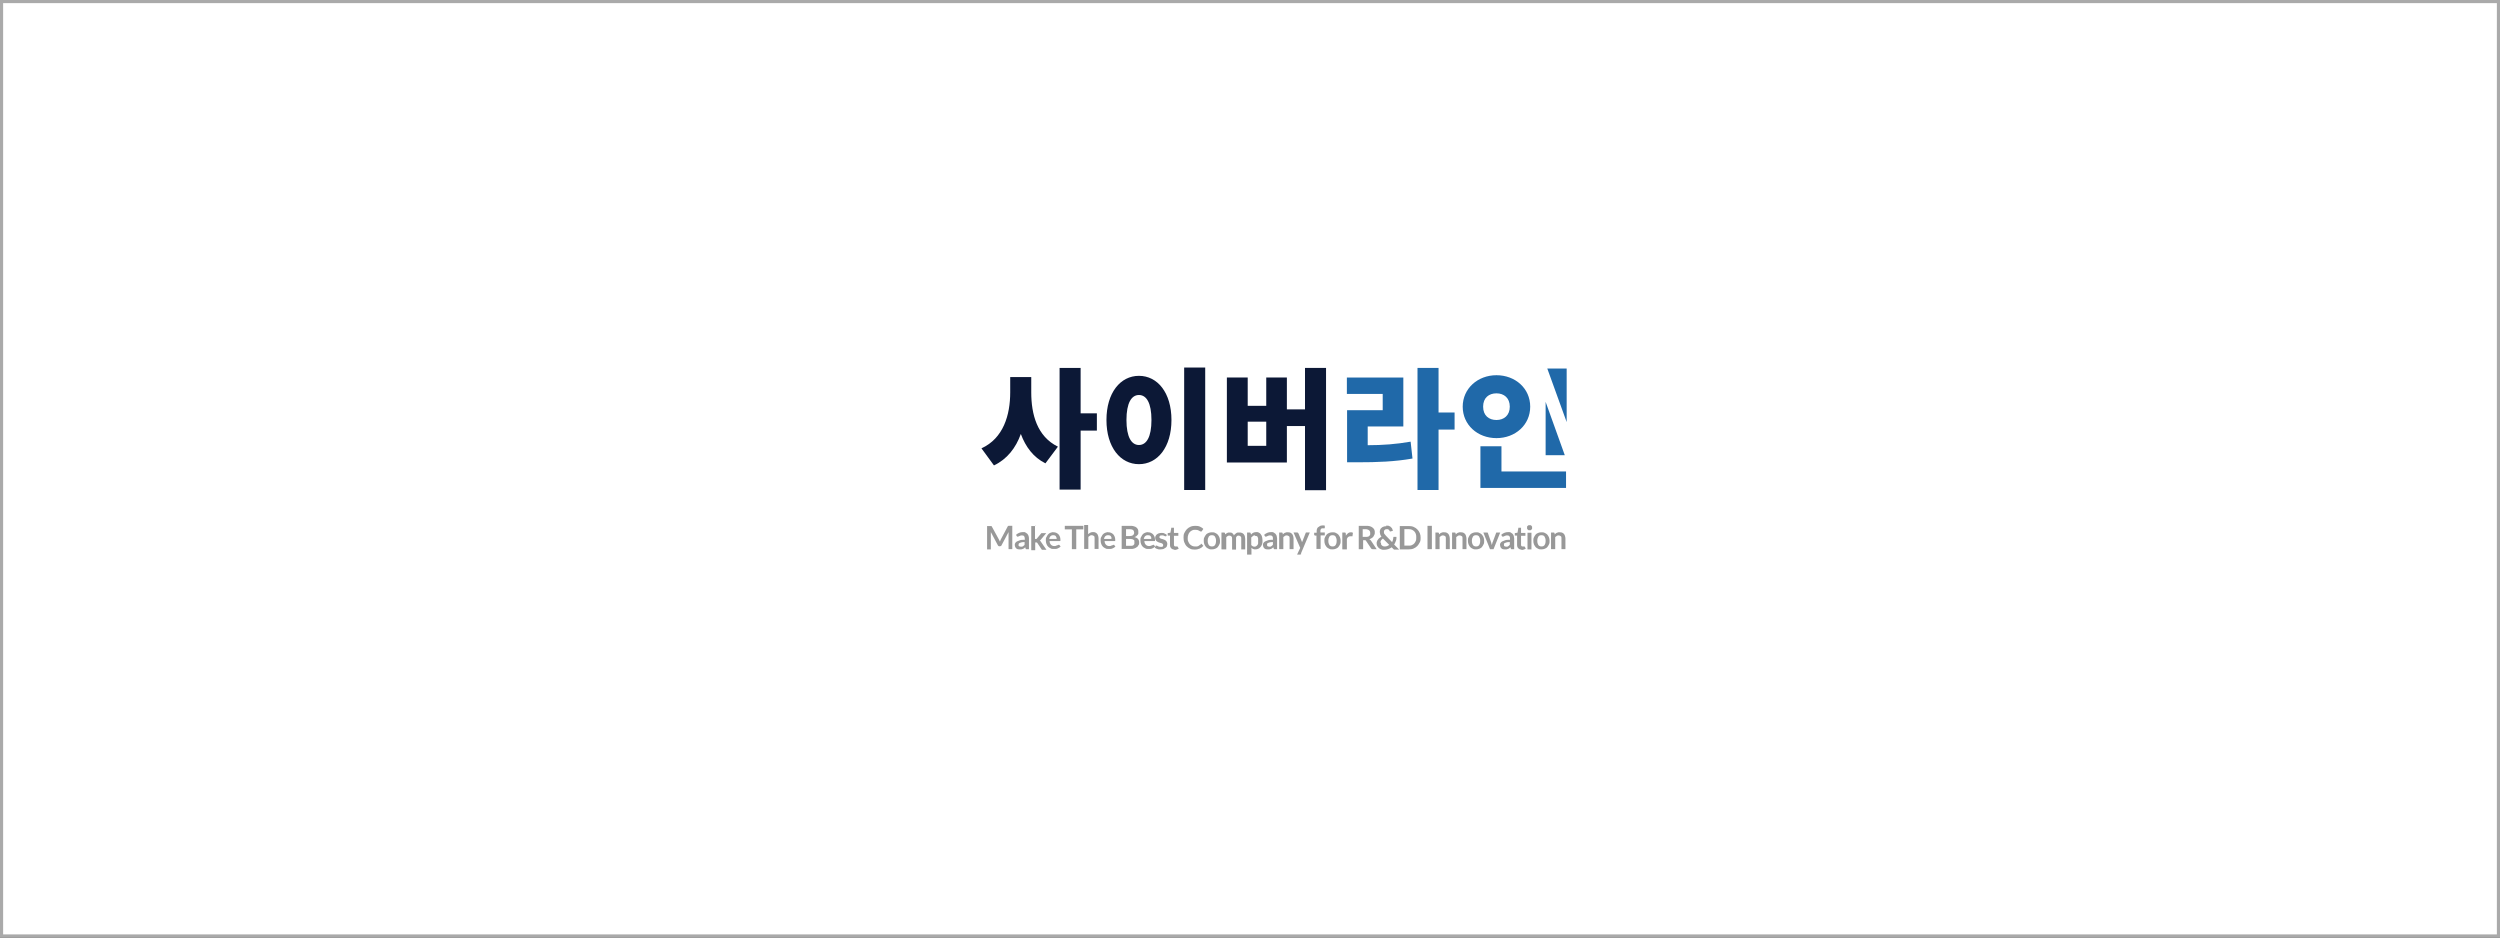
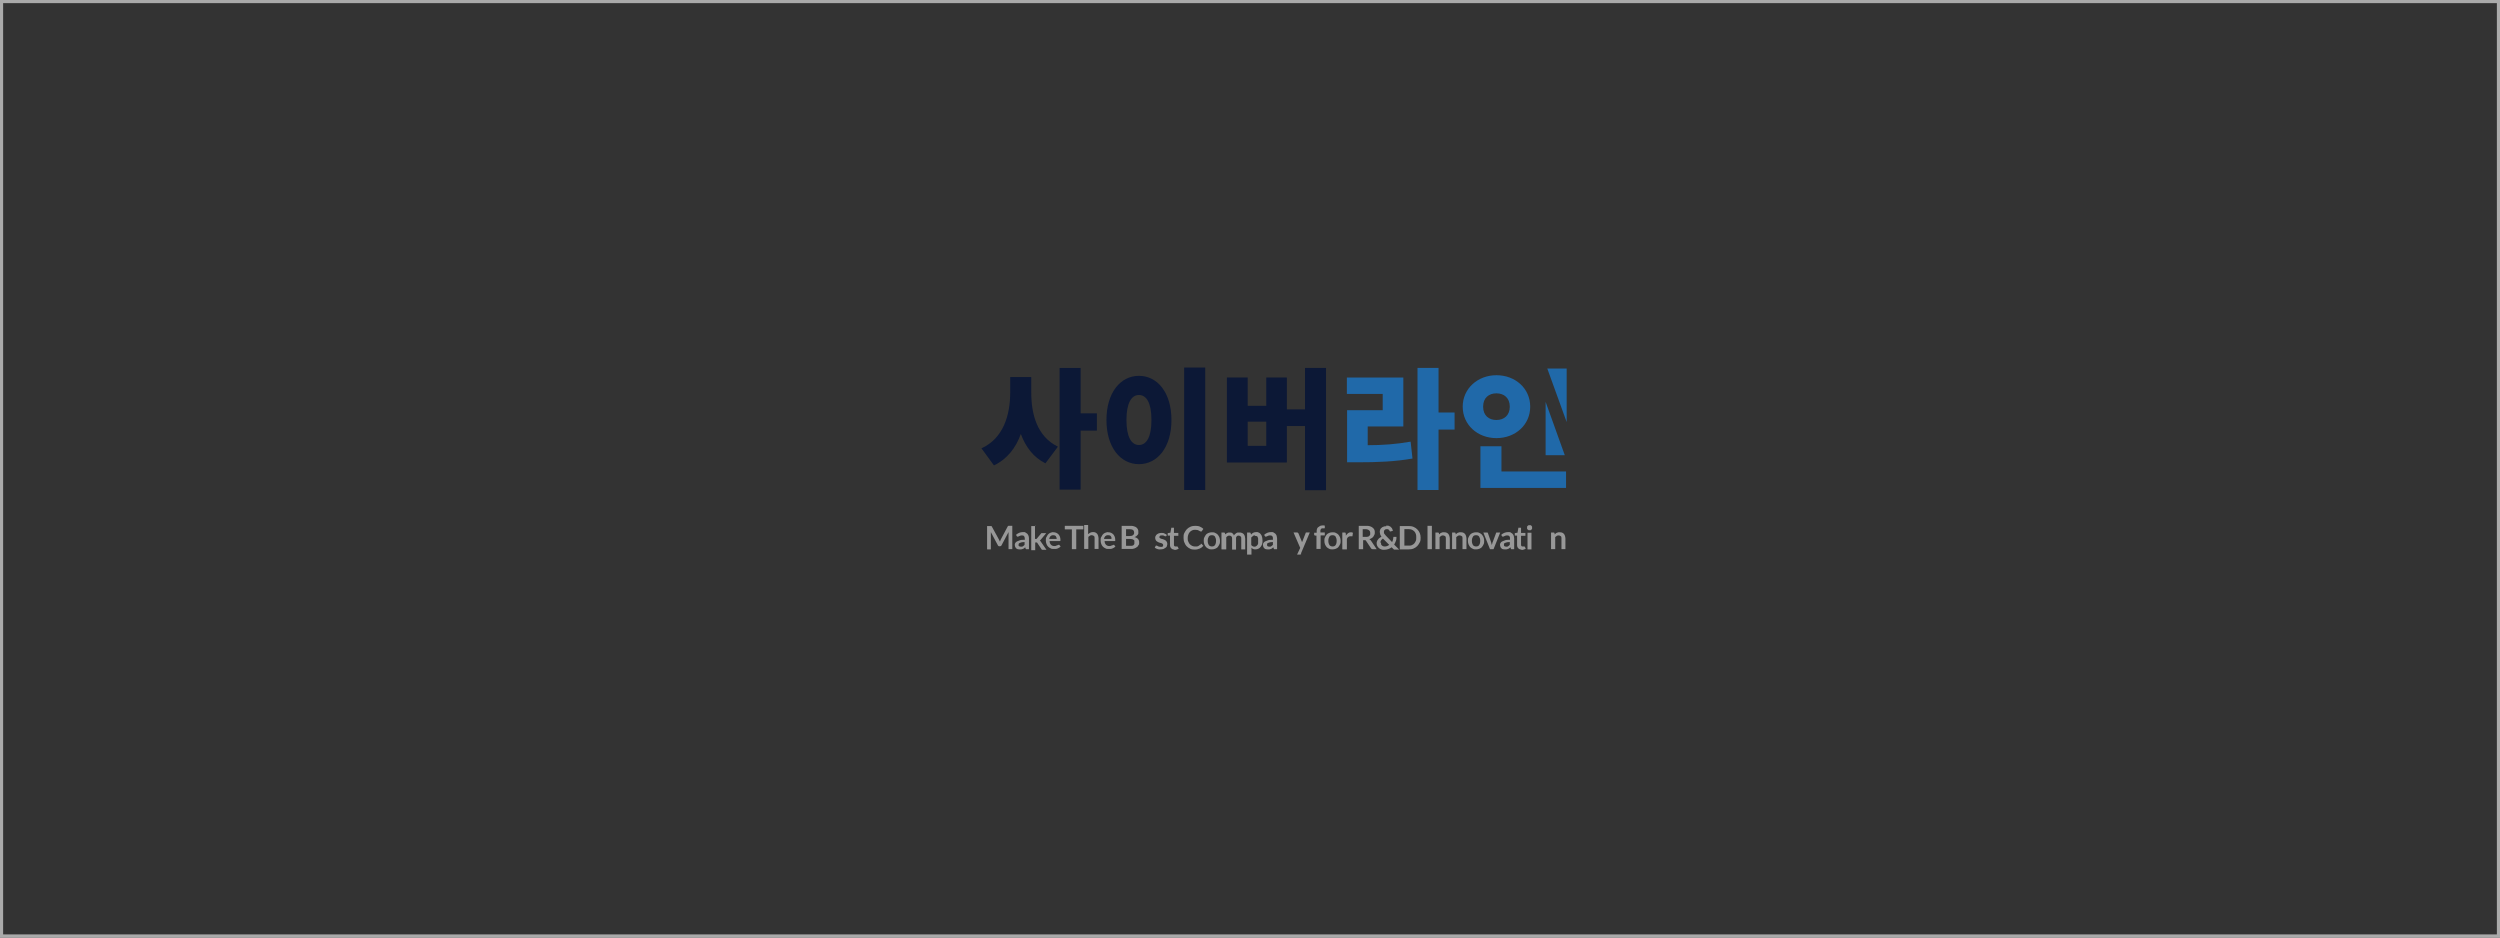
<svg xmlns="http://www.w3.org/2000/svg" id="_레이어_1" version="1.1" viewBox="0 0 1200 450">
  <rect x="0" y="0" width="1200" height="450" fill="#333333" stroke="none" />
  <defs>
    <style>
      .st0 {
        fill: #fff;
      }

      .st1 {
        fill: #2069a9;
      }

      .st2 {
        fill: #0c1836;
      }

      .st3 {
        fill: #aaa;
      }

      .st4 {
        fill: #989898;
      }
    </style>
  </defs>
  <g>
-     <rect class="st0" x=".8" y=".8" width="1198.5" height="448.5" />
    <path class="st3" d="M1198.5,1.5v447H1.5V1.5h1197M1200,0H0v450h1200V0h0Z" />
  </g>
  <g>
    <g>
      <path class="st2" d="M495,188.3c0,10.6,2.8,21.2,12.8,26.1l-6,8c-5.8-2.9-9.5-7.9-11.8-14.1-2.4,6.7-6.6,12.1-12.9,15.1l-6-8.2c10.5-4.8,13.8-15.9,13.8-26.9v-7.3h10.1v7.3h0ZM526.5,206.7h-7.8v28.3h-10.1v-58.4h10.1v21.8h7.8v8.2h0Z" />
      <path class="st2" d="M562.3,201.6c0,13.1-6.7,21.2-15.6,21.2s-15.6-8.1-15.6-21.2,6.7-21.2,15.6-21.2,15.6,8.1,15.6,21.2M540.7,201.6c0,8.2,2.4,12,6,12s6-3.8,6-12-2.4-12-6-12-6,3.8-6,12M578.5,235.2h-10.1v-58.8h10.1v58.8Z" />
      <path class="st2" d="M636.5,176.6v58.7h-10.1v-30.8h-8.7v17.5h-28.8v-40.8h10v13.6h8.9v-13.6h9.9v15.3h8.7v-19.9h10.1,0ZM607.8,202.4h-8.9v11.6h8.9v-11.6Z" />
      <path class="st1" d="M656.5,213.7c7.2,0,13.7-.5,20.6-1.7l.9,8.1c-8.6,1.5-16.8,1.8-26.4,1.8h-5v-25h17.1v-7.8h-17.2v-7.9h27.1v23.5h-17.1v8.9h0Z" />
      <polygon class="st1" points="698.2 206.2 690.5 206.2 690.5 235.2 680.4 235.2 680.4 176.6 690.5 176.6 690.5 198 698.2 198 698.2 206.2" />
      <path class="st1" d="M718.3,210.3c-9.1,0-16.2-6.4-16.2-15.1s7.2-15.1,16.2-15.1,16.2,6.3,16.2,15.1-7.2,15.1-16.2,15.1M751.7,226.3v7.9h-41.1v-20h10.1v12.1h31ZM718.3,201.6c3.6,0,6.4-2.2,6.4-6.4s-2.8-6.4-6.4-6.4-6.4,2.1-6.4,6.4,2.8,6.4,6.4,6.4" />
      <polygon class="st1" points="742.7 176.9 752 202.6 752 176.9 742.7 176.9" />
      <polygon class="st1" points="751.1 218.5 741.9 192.9 741.9 218.5 751.1 218.5" />
    </g>
    <g>
      <path class="st4" d="M479.8,259.5c0,.2.1.4.2.5,0-.2.1-.4.2-.6,0-.2.2-.4.2-.5l3.3-6.2s0-.1.1-.2h.1c0-.1.1-.1.2-.1h1.8v11.2h-1.8v-8.2l-3.4,6.4c0,.1-.2.3-.3.3s-.3.1-.4.1h-.3c-.2,0-.3,0-.4-.1-.1,0-.2-.2-.3-.3l-3.4-6.4v8.3h-1.8v-11.2h2s.1,0,.2.1c0,0,0,.1.1.2l3.4,6.2c0,.2.2.3.2.5h0Z" />
      <path class="st4" d="M493.8,263.6h-1.3c-.1,0-.2-.2-.2-.3l-.2-.6c-.2.2-.4.3-.6.5-.2.1-.4.3-.6.3s-.4.2-.7.2h-.8c-.3,0-.6,0-.9-.1-.3,0-.5-.2-.7-.4-.2-.2-.4-.4-.5-.7-.1-.3-.2-.6-.2-.9s0-.6.2-.9.4-.6.8-.8c.4-.2.9-.4,1.5-.6s1.4-.2,2.3-.2v-.5c0-.5-.1-.9-.3-1.2-.2-.3-.6-.4-1-.4s-.6,0-.8.1-.4.2-.5.2c-.2,0-.3.2-.4.2s-.3.1-.4.1-.2,0-.3-.1l-.2-.2-.3-.6c.9-.8,2-1.3,3.3-1.3s.9,0,1.2.2.7.4.9.6c.3.3.4.6.6,1,.1.4.2.8.2,1.2v5.2ZM490,262.4h.5c.1,0,.3,0,.5-.2.1,0,.3-.2.4-.3.1-.1.3-.2.4-.4v-1.3c-.6,0-1,0-1.4.1s-.7.2-.9.3c-.2.1-.4.2-.5.4,0,.1-.1.3-.1.5,0,.3,0,.6.3.7.2.1.5.2.8.2h0Z" />
      <path class="st4" d="M496.8,252.1v6.6h.7s.2-.1.2-.2l2-2.4c0-.1.2-.2.3-.2h2.2l-2.5,3c0,.1-.2.2-.3.3,0,0-.2.2-.3.2.1,0,.2.2.3.3,0,.1.2.2.2.3l2.7,3.9h-2.1c-.1,0-.2-.1-.3-.3l-2-3c0-.1-.2-.2-.2-.2h-.8v3.7h-1.9v-11.6h1.9v-.4Z" />
      <path class="st4" d="M505.5,255.5c.5,0,1,0,1.4.2s.8.4,1.1.7c.3.3.5.7.7,1.1s.3,1,.3,1.5,0,.3,0,.4v.2h-.1c0,.1-.1.1-.2.1h-4.9c0,.8.3,1.4.7,1.8s.9.6,1.5.6.6,0,.8-.1.4-.2.6-.2.3-.2.4-.2.3-.1.4-.1h.2s.1,0,.1.1l.6.7c-.2.2-.5.5-.7.6-.3.2-.5.3-.8.4s-.6.2-.9.2h-.9c-.6,0-1.1,0-1.5-.3-.5-.2-.9-.5-1.2-.8-.4-.4-.6-.8-.8-1.3-.2-.5-.3-1.1-.3-1.8s0-1.1.3-1.5.4-.9.8-1.3c.3-.4.7-.6,1.2-.8s1-.3,1.6-.3h-.4ZM505.5,256.9c-.6,0-1,.2-1.3.5s-.5.8-.6,1.3h3.6c0-.2,0-.5-.1-.7s-.2-.4-.3-.6c-.1-.2-.3-.3-.5-.4-.2,0-.5-.1-.7-.1h-.1Z" />
      <path class="st4" d="M520,252.4v1.7h-3.4v9.5h-2.1v-9.5h-3.4v-1.7h8.9Z" />
      <path class="st4" d="M520.4,263.6v-11.6h1.9v4.4c.3-.3.7-.5,1-.7.4-.2.8-.3,1.3-.3s.8,0,1.2.2c.3.1.6.4.8.6.2.2.4.6.5,1s.2.8.2,1.2v5.1h-1.9v-5.1c0-.5,0-.9-.3-1.1s-.6-.4-1-.4-.6,0-.9.2c-.3.2-.6.4-.8.6v5.8h-2Z" />
      <path class="st4" d="M531.8,255.5c.5,0,1,0,1.4.2s.8.4,1.1.7.5.7.7,1.1.3,1,.3,1.5,0,.3,0,.4v.2h0c0,.1,0,.1-.2.1h-4.9c0,.8.3,1.4.7,1.8s.9.6,1.5.6.6,0,.8-.1.4-.2.6-.2.3-.2.4-.2.3-.1.4-.1h.2s0,0,0,.1l.6.7c-.2.2-.5.5-.7.6-.3.2-.5.3-.8.4s-.6.2-.9.2h-.9c-.6,0-1.1,0-1.5-.3-.5-.2-.9-.5-1.2-.8-.4-.4-.6-.8-.8-1.3s-.3-1.1-.3-1.8,0-1.1.3-1.5.4-.9.8-1.3c.3-.4.7-.6,1.2-.8s1-.3,1.6-.3h-.4ZM531.8,256.9c-.6,0-1,.2-1.3.5s-.5.8-.6,1.3h3.6c0-.2,0-.5,0-.7s-.2-.4-.3-.6-.3-.3-.5-.4c-.2,0-.5-.1-.7-.1h-.1Z" />
      <path class="st4" d="M538.4,263.6v-11.2h3.9c.7,0,1.4,0,1.9.2.5.1.9.3,1.3.6.3.3.6.6.7.9.2.4.2.8.2,1.2s0,.5,0,.8c0,.2-.2.5-.4.7s-.4.4-.6.6c-.3.2-.6.3-.9.4,1.5.3,2.3,1.2,2.3,2.5s0,.9-.3,1.3c-.2.4-.4.8-.8,1-.3.3-.8.5-1.3.7s-1.1.2-1.7.2h-4.2ZM540.5,257.3h1.7c.7,0,1.2-.1,1.6-.4.4-.3.6-.7.6-1.2s-.2-1-.5-1.3c-.3-.2-.9-.4-1.6-.4h-1.8v3.2h0ZM540.5,258.7v3.3h2.1c.4,0,.7,0,1-.1.3,0,.5-.2.6-.4.2-.2.3-.3.3-.5s0-.4,0-.7,0-.5,0-.7c0-.2-.2-.4-.4-.5l-.6-.3c-.2,0-.6-.1-.9-.1h-2.1,0Z" />
-       <path class="st4" d="M550.9,255.5c.5,0,1,0,1.4.2s.8.4,1.1.7.5.7.7,1.1.3,1,.3,1.5,0,.3,0,.4v.2h0c0,.1,0,.1-.2.1h-4.9c0,.8.3,1.4.7,1.8s.9.6,1.5.6.6,0,.8-.1.4-.2.6-.2.3-.2.4-.2.3-.1.4-.1h.2s0,0,0,.1l.6.7c-.2.2-.5.5-.7.6-.3.2-.5.3-.8.4s-.6.2-.9.2h-.9c-.6,0-1.1,0-1.5-.3-.5-.2-.9-.5-1.2-.8-.4-.4-.6-.8-.8-1.3s-.3-1.1-.3-1.8,0-1.1.3-1.5.4-.9.8-1.3c.3-.4.7-.6,1.2-.8s1-.3,1.6-.3h-.4ZM550.9,256.9c-.6,0-1,.2-1.3.5s-.5.8-.6,1.3h3.6c0-.2,0-.5,0-.7s-.2-.4-.3-.6-.3-.3-.5-.4c-.2,0-.5-.1-.7-.1h-.1Z" />
      <path class="st4" d="M559.9,257.2s0,.1-.2.2h-.5c0,0-.2-.1-.4-.2,0,0-.3-.1-.5-.2h-.6c-.4,0-.7,0-.9.2s-.3.4-.3.6,0,.3.2.4.3.2.4.3c.2,0,.4.2.6.2s.5.1.7.2c.2,0,.5.2.7.3.2.1.4.2.6.4s.3.4.4.6.2.5.2.8,0,.7-.2,1.1c0,.3-.3.6-.6.8-.3.2-.6.4-1,.6-.4.1-.9.2-1.4.2h-.8c-.3,0-.5-.1-.8-.2-.2,0-.5-.2-.7-.3-.2-.1-.4-.2-.5-.4l.4-.7s0-.2.2-.2h.3c0,0,.2,0,.3.1s.2.1.4.2c0,0,.3.2.5.2s.4.1.7.1h.6c.2,0,.3-.1.4-.2,0,0,.2-.2.2-.3v-.4c0-.2,0-.3-.2-.5,0-.1-.3-.2-.4-.3-.2,0-.4-.2-.6-.2s-.5-.1-.7-.2c-.2,0-.5-.2-.7-.3-.2-.1-.4-.3-.6-.4-.2-.2-.3-.4-.4-.6s-.2-.5-.2-.9,0-.6.2-.9.3-.6.6-.8c.3-.2.6-.4.9-.5.4-.1.8-.2,1.3-.2s1.1,0,1.5.3c.5.2.8.4,1.1.7l-.4.7.2-.3Z" />
      <path class="st4" d="M563.8,263.8c-.7,0-1.2-.2-1.6-.6-.4-.4-.6-.9-.6-1.6v-4.5h-.8c0,0-.2,0-.3-.1,0,0,0-.2,0-.3v-.8l1.3-.2.4-2.2c0-.1,0-.2,0-.2h1.3v2.5h2.1v1.4h-2.1v4.3c0,.2,0,.4.2.6,0,.1.3.2.5.2h1c0,.1.6,1,.6,1-.3.2-.6.4-1,.5s-.7.2-1.1.2v-.2Z" />
      <path class="st4" d="M576.5,261c0,0,.2,0,.3.1l.8.9c-.5.6-1,1-1.7,1.3s-1.5.5-2.4.5-1.6-.1-2.2-.4c-.7-.3-1.2-.7-1.7-1.2s-.8-1.1-1.1-1.8-.4-1.5-.4-2.3,0-1.6.4-2.3.7-1.3,1.2-1.8,1.1-.9,1.8-1.2,1.5-.4,2.3-.4,1.6.1,2.2.4c.6.3,1.2.6,1.6,1.1l-.7,1s0,.1-.2.2-.2,0-.3,0-.2,0-.4-.1c0,0-.3-.2-.5-.3s-.4-.2-.7-.3c-.3,0-.7-.1-1.1-.1s-1,0-1.5.3c-.4.2-.8.4-1.1.8-.3.3-.6.8-.7,1.2-.2.5-.3,1-.3,1.7s0,1.2.3,1.7c.2.5.4.9.7,1.2.3.3.7.6,1.1.8s.9.3,1.3.3h.8c.2,0,.4,0,.6-.1.2,0,.4-.2.6-.3s.3-.2.5-.4c0,0,0,0,.2-.1h.2v-.4Z" />
      <path class="st4" d="M581.7,255.5c.6,0,1.1,0,1.6.3.5.2.9.5,1.2.8.3.4.6.8.8,1.3s.3,1.1.3,1.7,0,1.2-.3,1.7c-.2.5-.5.9-.8,1.3s-.8.6-1.2.8c-.5.2-1,.3-1.6.3s-1.1,0-1.6-.3c-.5-.2-.9-.5-1.2-.8-.3-.4-.6-.8-.8-1.3s-.3-1.1-.3-1.7,0-1.2.3-1.7c.2-.5.5-.9.8-1.3s.8-.6,1.2-.8c.5-.2,1-.3,1.6-.3ZM581.7,262.3c.7,0,1.2-.2,1.5-.7.3-.4.5-1.1.5-2s-.2-1.5-.5-2-.8-.7-1.5-.7-1.2.2-1.5.7-.5,1.1-.5,2,.2,1.5.5,2c.3.4.8.7,1.5.7Z" />
      <path class="st4" d="M586.3,263.6v-8h1.2c.2,0,.4.1.5.3v.6c.3-.2.4-.3.6-.4s.3-.2.5-.3c.2,0,.4-.2.6-.2h.7c.5,0,.9.1,1.2.4s.6.6.7,1.1c0-.3.3-.5.5-.7s.4-.3.6-.5.5-.2.7-.3h.8c.4,0,.8,0,1.2.2.3.1.6.3.9.6.2.3.4.6.5.9,0,.4.2.8.2,1.3v5.1h-1.9v-5.1c0-.5,0-.9-.3-1.1s-.5-.4-1-.4-.4,0-.5.1c-.2,0-.3.2-.4.3,0,.1-.2.3-.3.5,0,.2,0,.4,0,.7v5.1h-1.9v-5.1c0-.5,0-.9-.3-1.2-.2-.2-.5-.4-1-.4s-.5,0-.8.2c-.2.1-.5.3-.7.6v5.8h-2.2Z" />
      <path class="st4" d="M598.6,266.2v-10.6h1.5s0,.1.2.3l.2.7c.3-.4.7-.7,1.1-.9s.9-.3,1.5-.3.8,0,1.2.3c.4.2.7.4.9.8.3.3.5.8.6,1.3s.2,1.1.2,1.7,0,1.1-.2,1.7-.4.9-.7,1.3-.7.7-1.1.9-.9.3-1.4.3-.8,0-1.1-.2c-.3-.1-.6-.3-.8-.6v3.3h-2.1ZM602.4,257c-.4,0-.7,0-1,.3-.3.2-.5.4-.8.7v3.6c.2.3.5.5.7.6s.5.2.8.2.6,0,.8-.2c.2-.1.4-.3.6-.5s.3-.5.4-.8c0-.3,0-.7,0-1.2s0-.9,0-1.2-.2-.6-.3-.8c0-.2-.3-.4-.5-.4s-.4-.1-.7-.1v-.2Z" />
      <path class="st4" d="M612.9,263.6h-1.3c-.1,0-.2-.2-.2-.3l-.2-.6c-.2.2-.4.3-.6.5-.2.1-.4.3-.6.3s-.4.2-.7.2h-.8c-.3,0-.6,0-.9-.1-.3,0-.5-.2-.7-.4-.2-.2-.4-.4-.5-.7,0-.3-.2-.6-.2-.9s0-.6.2-.9.4-.6.8-.8.9-.4,1.5-.6,1.4-.2,2.3-.2v-.5c0-.5,0-.9-.3-1.2-.2-.3-.6-.4-1-.4s-.6,0-.8.1-.4.2-.5.2c-.2,0-.3.2-.4.2s-.3.1-.4.1-.2,0-.3-.1l-.2-.2-.3-.6c.9-.8,2-1.3,3.3-1.3s.9,0,1.2.2.7.4.9.6c.3.3.4.6.6,1,0,.4.2.8.2,1.2v5.2ZM609.2,262.4h.5c0,0,.3,0,.5-.2,0,0,.3-.2.4-.3,0-.1.3-.2.4-.4v-1.3c-.6,0-1,0-1.4.1s-.7.2-.9.3c-.2.1-.4.2-.5.4,0,.1,0,.3,0,.5,0,.3,0,.6.3.7.2.1.5.2.8.2h0Z" />
-       <path class="st4" d="M614,263.6v-8h1.2c.2,0,.4.1.5.3v.6c.3-.2.5-.3.6-.5.2-.1.4-.3.6-.3s.4-.2.6-.2h.7c.4,0,.8,0,1.2.2.3.1.6.4.8.6s.4.6.5,1,.2.8.2,1.2v5.1h-1.9v-5.1c0-.5,0-.9-.3-1.1s-.6-.4-1-.4-.6,0-.9.2c-.3.2-.6.4-.8.6v5.8h-2Z" />
      <path class="st4" d="M624.6,265.8c0,.1,0,.2-.2.3,0,0-.2.1-.4.1h-1.4l1.5-3.2-3.2-7.4h1.7c.2,0,.3,0,.4.1,0,0,0,.2.2.2l1.7,4.1c0,.1,0,.3,0,.4s0,.3,0,.4c0-.2,0-.3,0-.4,0-.1,0-.3.2-.4l1.6-4.1c0-.1,0-.2.2-.3h1.8l-4.3,10.2h0Z" />
      <path class="st4" d="M631.9,263.6v-6.5h-.7c-.2-.1-.3-.2-.4-.3,0,0,0-.2,0-.3v-.8h1.2v-.6c0-.5,0-.9.2-1.2,0-.4.3-.7.6-.9s.6-.4.9-.6c.4-.1.8-.2,1.2-.2s.7,0,1,.1v1c0,.2,0,.2-.2.3h-1.1c-.2,0-.3.1-.5.3,0,.1-.2.3-.3.5v1.2h2.1v1.4h-2v6.5h-1.9Z" />
      <path class="st4" d="M639.6,255.5c.6,0,1.1,0,1.6.3.5.2.9.5,1.2.8.3.4.6.8.8,1.3s.3,1.1.3,1.7,0,1.2-.3,1.7c-.2.5-.5.9-.8,1.3s-.8.6-1.2.8c-.5.2-1,.3-1.6.3s-1.1,0-1.6-.3c-.5-.2-.9-.5-1.2-.8-.3-.4-.6-.8-.8-1.3s-.3-1.1-.3-1.7,0-1.2.3-1.7c.2-.5.5-.9.8-1.3s.8-.6,1.2-.8c.5-.2,1-.3,1.6-.3ZM639.6,262.3c.7,0,1.2-.2,1.5-.7.3-.4.5-1.1.5-2s-.2-1.5-.5-2-.8-.7-1.5-.7-1.2.2-1.5.7-.5,1.1-.5,2,.2,1.5.5,2c.3.4.8.7,1.5.7Z" />
      <path class="st4" d="M644.3,263.6v-8h1.1c.2,0,.3,0,.4.1,0,0,0,.2.2.4v1c.4-.5.7-.9,1.1-1.2.4-.3.8-.4,1.3-.4s.7,0,1,.3l-.2,1.4s0,.2,0,.2h-1c-.4,0-.7.1-1,.3s-.5.5-.7,1v5h-2.1Z" />
      <path class="st4" d="M654.3,259.2v4.4h-2.1v-11.2h3.4c.8,0,1.4,0,2,.2.5.2,1,.4,1.3.7.4.3.6.6.8,1s.2.8.2,1.3,0,.7-.2,1.1-.3.6-.5.9-.5.5-.8.7-.7.4-1.1.5c.3.2.5.4.7.6l2.8,4.2h-1.9c-.2,0-.3,0-.5-.1,0,0-.2-.2-.3-.3l-2.4-3.6c0-.1-.2-.2-.3-.3h-1.4.3ZM654.3,257.7h1.3c.4,0,.7,0,1-.1.3,0,.5-.2.7-.4.2-.2.3-.4.4-.6,0-.2,0-.5,0-.8,0-.6-.2-1-.6-1.3-.4-.3-1-.5-1.7-.5h-1.3v3.7h0Z" />
      <path class="st4" d="M665.6,252.3c.5,0,.9,0,1.2.2.4.1.7.3.9.6.3.2.5.5.6.8s.2.6.3.9l-1.2.3h-.2s0-.1-.2-.2c0-.1,0-.3-.2-.4,0-.1-.2-.2-.3-.3,0,0-.2-.2-.4-.2h-.5c-.2,0-.4,0-.6.1s-.3.2-.4.3c0,.1-.2.3-.3.4v1c0,.1,0,.3.2.4,0,.1.2.3.3.4s.3.3.4.5l3,3.1c.2-.3.3-.7.4-1,0-.4.2-.7.2-1.1s0-.2,0-.3.2-.1.3-.1h1.2c0,.7,0,1.3-.3,2-.2.6-.5,1.2-.8,1.7l2.4,2.4h-2.4s0,0-.2-.1,0-.1-.2-.2l-.8-.8c-.5.4-1.1.7-1.7.9s-1.3.3-2,.3-.9,0-1.3-.2c-.4-.1-.8-.4-1.1-.6-.3-.3-.6-.6-.8-1s-.3-.8-.3-1.3,0-.7.2-1c0-.3.3-.6.5-.9s.4-.5.7-.7.6-.4.9-.6c-.3-.4-.5-.8-.6-1.1,0-.4-.2-.7-.2-1.1s0-.8.2-1.1c0-.3.3-.7.6-.9.3-.3.6-.5,1-.6.4-.2.8-.2,1.3-.2v-.3ZM662.9,260.4c0,.3,0,.5,0,.8,0,.2.2.4.4.6s.4.3.6.4c.2,0,.5.1.7.1.5,0,.9,0,1.2-.2.4-.1.7-.3,1-.6l-3-3c-.4.3-.7.6-.9.9s-.3.7-.3,1.1h.2Z" />
      <path class="st4" d="M681.9,258c0,.8,0,1.6-.4,2.3s-.7,1.3-1.2,1.8-1.1.9-1.8,1.2-1.5.4-2.3.4h-4.3v-11.2h4.3c.8,0,1.6.1,2.3.4s1.3.7,1.8,1.2.9,1.1,1.2,1.8.4,1.4.4,2.3v-.2ZM679.8,258c0-.6,0-1.2-.2-1.7s-.4-.9-.7-1.2-.7-.6-1.1-.8-.9-.3-1.5-.3h-2.2v7.9h2.2c.5,0,1,0,1.5-.3.4-.2.8-.4,1.1-.8.3-.3.5-.8.7-1.2s.2-1,.2-1.7h0Z" />
      <path class="st4" d="M687.3,263.6h-2.1v-11.2h2.1v11.2Z" />
      <path class="st4" d="M689,263.6v-8h1.2c.2,0,.4.1.5.3v.6c.3-.2.5-.3.6-.5.2-.1.4-.3.6-.3s.4-.2.6-.2h.7c.4,0,.8,0,1.2.2.3.1.6.4.8.6s.4.6.5,1,.2.8.2,1.2v5.1h-1.9v-5.1c0-.5,0-.9-.3-1.1s-.6-.4-1-.4-.6,0-.9.2c-.3.2-.6.4-.8.6v5.8h-2Z" />
      <path class="st4" d="M697,263.6v-8h1.2c.2,0,.4.1.5.3v.6c.3-.2.5-.3.6-.5.2-.1.4-.3.6-.3s.4-.2.6-.2h.7c.4,0,.8,0,1.2.2.3.1.6.4.8.6s.4.6.5,1,.2.8.2,1.2v5.1h-1.9v-5.1c0-.5,0-.9-.3-1.1s-.6-.4-1-.4-.6,0-.9.2c-.3.2-.6.4-.8.6v5.8h-2Z" />
      <path class="st4" d="M708.5,255.5c.6,0,1.1,0,1.6.3.5.2.9.5,1.2.8.3.4.6.8.8,1.3s.3,1.1.3,1.7,0,1.2-.3,1.7c-.2.5-.5.9-.8,1.3s-.8.6-1.2.8c-.5.2-1,.3-1.6.3s-1.1,0-1.6-.3c-.5-.2-.9-.5-1.2-.8-.3-.4-.6-.8-.8-1.3s-.3-1.1-.3-1.7,0-1.2.3-1.7c.2-.5.5-.9.8-1.3s.8-.6,1.2-.8c.5-.2,1-.3,1.6-.3ZM708.5,262.3c.7,0,1.2-.2,1.5-.7.3-.4.5-1.1.5-2s-.2-1.5-.5-2-.8-.7-1.5-.7-1.2.2-1.5.7-.5,1.1-.5,2,.2,1.5.5,2c.3.4.8.7,1.5.7Z" />
      <path class="st4" d="M716.9,263.6h-1.7l-3.2-8h2s.2.2.2.3l1.5,4.3c0,.2.2.5.2.7s0,.5.2.7c0-.2,0-.5.2-.7,0-.2,0-.5.2-.7l1.6-4.3c0-.1,0-.2.2-.3h1.8l-3.2,8Z" />
      <path class="st4" d="M726.7,263.6h-1.3c-.1,0-.2-.2-.2-.3l-.2-.6c-.2.2-.4.3-.6.5-.2.1-.4.3-.6.3s-.4.2-.7.2h-.8c-.3,0-.6,0-.9-.1-.3,0-.5-.2-.7-.4-.2-.2-.4-.4-.5-.7,0-.3-.2-.6-.2-.9s0-.6.2-.9.4-.6.8-.8.9-.4,1.5-.6,1.4-.2,2.3-.2v-.5c0-.5,0-.9-.3-1.2-.2-.3-.6-.4-1-.4s-.6,0-.8.1-.4.2-.5.2c-.2,0-.3.2-.4.2s-.3.1-.4.1-.2,0-.3-.1l-.2-.2-.3-.6c.9-.8,2-1.3,3.3-1.3s.9,0,1.2.2.7.4.9.6c.3.3.4.6.6,1,0,.4.2.8.2,1.2v5.2ZM722.9,262.4h.5c0,0,.3,0,.5-.2,0,0,.3-.2.4-.3,0-.1.3-.2.4-.4v-1.3c-.6,0-1,0-1.4.1s-.7.2-.9.3c-.2.1-.4.2-.5.4,0,.1,0,.3,0,.5,0,.3,0,.6.3.7.2.1.5.2.8.2h0Z" />
      <path class="st4" d="M730.4,263.8c-.7,0-1.2-.2-1.6-.6-.4-.4-.6-.9-.6-1.6v-4.5h-.8c0,0-.2,0-.3-.1,0,0,0-.2,0-.3v-.8l1.3-.2.4-2.2c0-.1,0-.2,0-.2h1.3v2.5h2.1v1.4h-2.1v4.3c0,.2,0,.4.2.6,0,.1.3.2.5.2h1c0,.1.6,1,.6,1-.3.2-.6.4-1,.5s-.7.2-1.1.2v-.2Z" />
-       <path class="st4" d="M735.4,253.3c0,.2,0,.3,0,.5,0,.1-.2.3-.3.4s-.2.2-.4.3-.3,0-.5,0h-.5c0,0-.3-.2-.4-.3s-.2-.2-.3-.4v-1c0-.2.2-.3.3-.4s.2-.2.4-.3h1c.2,0,.3.2.4.3s.2.2.3.4c0,.1,0,.3,0,.5ZM735.1,255.7v8h-1.9v-8h1.9Z" />
-       <path class="st4" d="M739.9,255.5c.6,0,1.1,0,1.6.3.5.2.9.5,1.2.8.3.4.6.8.8,1.3s.3,1.1.3,1.7,0,1.2-.3,1.7c-.2.5-.5.9-.8,1.3s-.8.6-1.2.8c-.5.2-1,.3-1.6.3s-1.1,0-1.6-.3c-.5-.2-.9-.5-1.2-.8-.3-.4-.6-.8-.8-1.3s-.3-1.1-.3-1.7,0-1.2.3-1.7c.2-.5.5-.9.8-1.3s.8-.6,1.2-.8c.5-.2,1-.3,1.6-.3ZM739.9,262.3c.7,0,1.2-.2,1.5-.7.3-.4.5-1.1.5-2s-.2-1.5-.5-2-.8-.7-1.5-.7-1.2.2-1.5.7-.5,1.1-.5,2,.2,1.5.5,2c.3.4.8.7,1.5.7Z" />
+       <path class="st4" d="M735.4,253.3c0,.2,0,.3,0,.5,0,.1-.2.3-.3.4s-.2.2-.4.3-.3,0-.5,0h-.5c0,0-.3-.2-.4-.3s-.2-.2-.3-.4v-1c0-.2.2-.3.3-.4s.2-.2.4-.3h1c.2,0,.3.2.4.3s.2.2.3.4c0,.1,0,.3,0,.5ZM735.1,255.7v8h-1.9v-8Z" />
      <path class="st4" d="M744.5,263.6v-8h1.2c.2,0,.4.1.5.3v.6c.3-.2.5-.3.6-.5.2-.1.4-.3.6-.3s.4-.2.6-.2h.7c.4,0,.8,0,1.2.2.3.1.6.4.8.6s.4.6.5,1,.2.8.2,1.2v5.1h-1.9v-5.1c0-.5,0-.9-.3-1.1s-.6-.4-1-.4-.6,0-.9.2c-.3.2-.6.4-.8.6v5.8h-2Z" />
    </g>
  </g>
</svg>